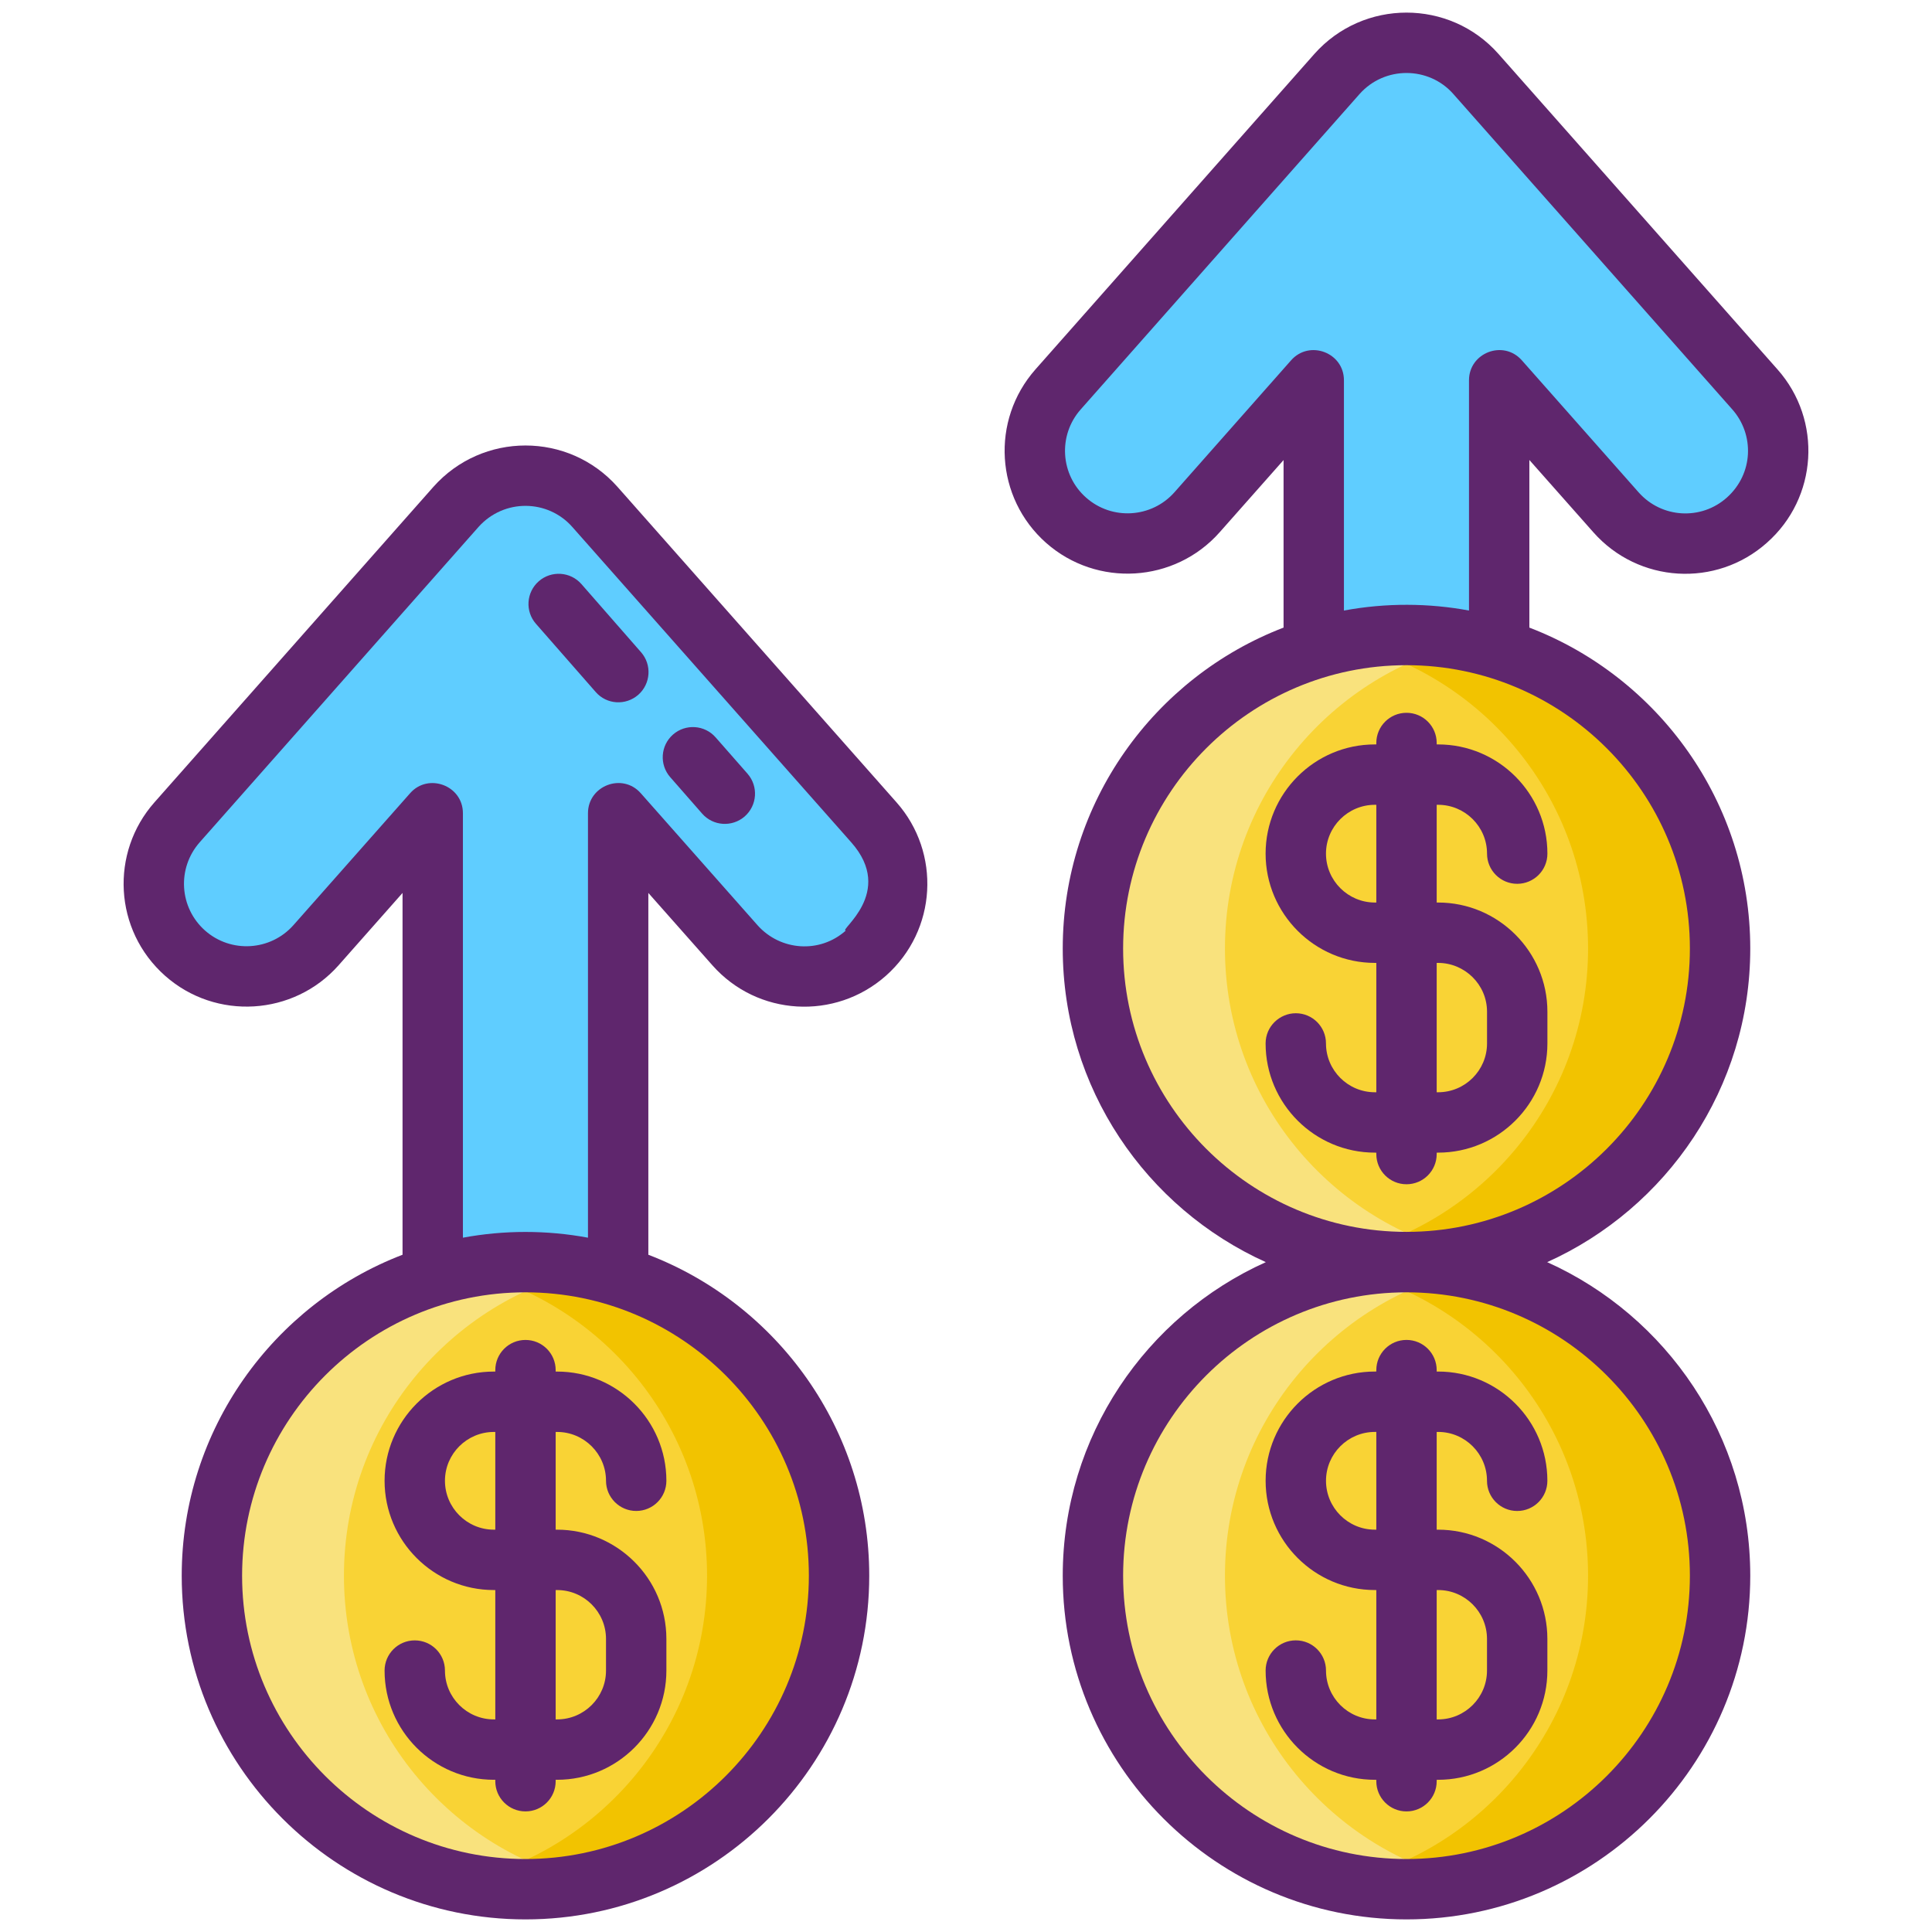
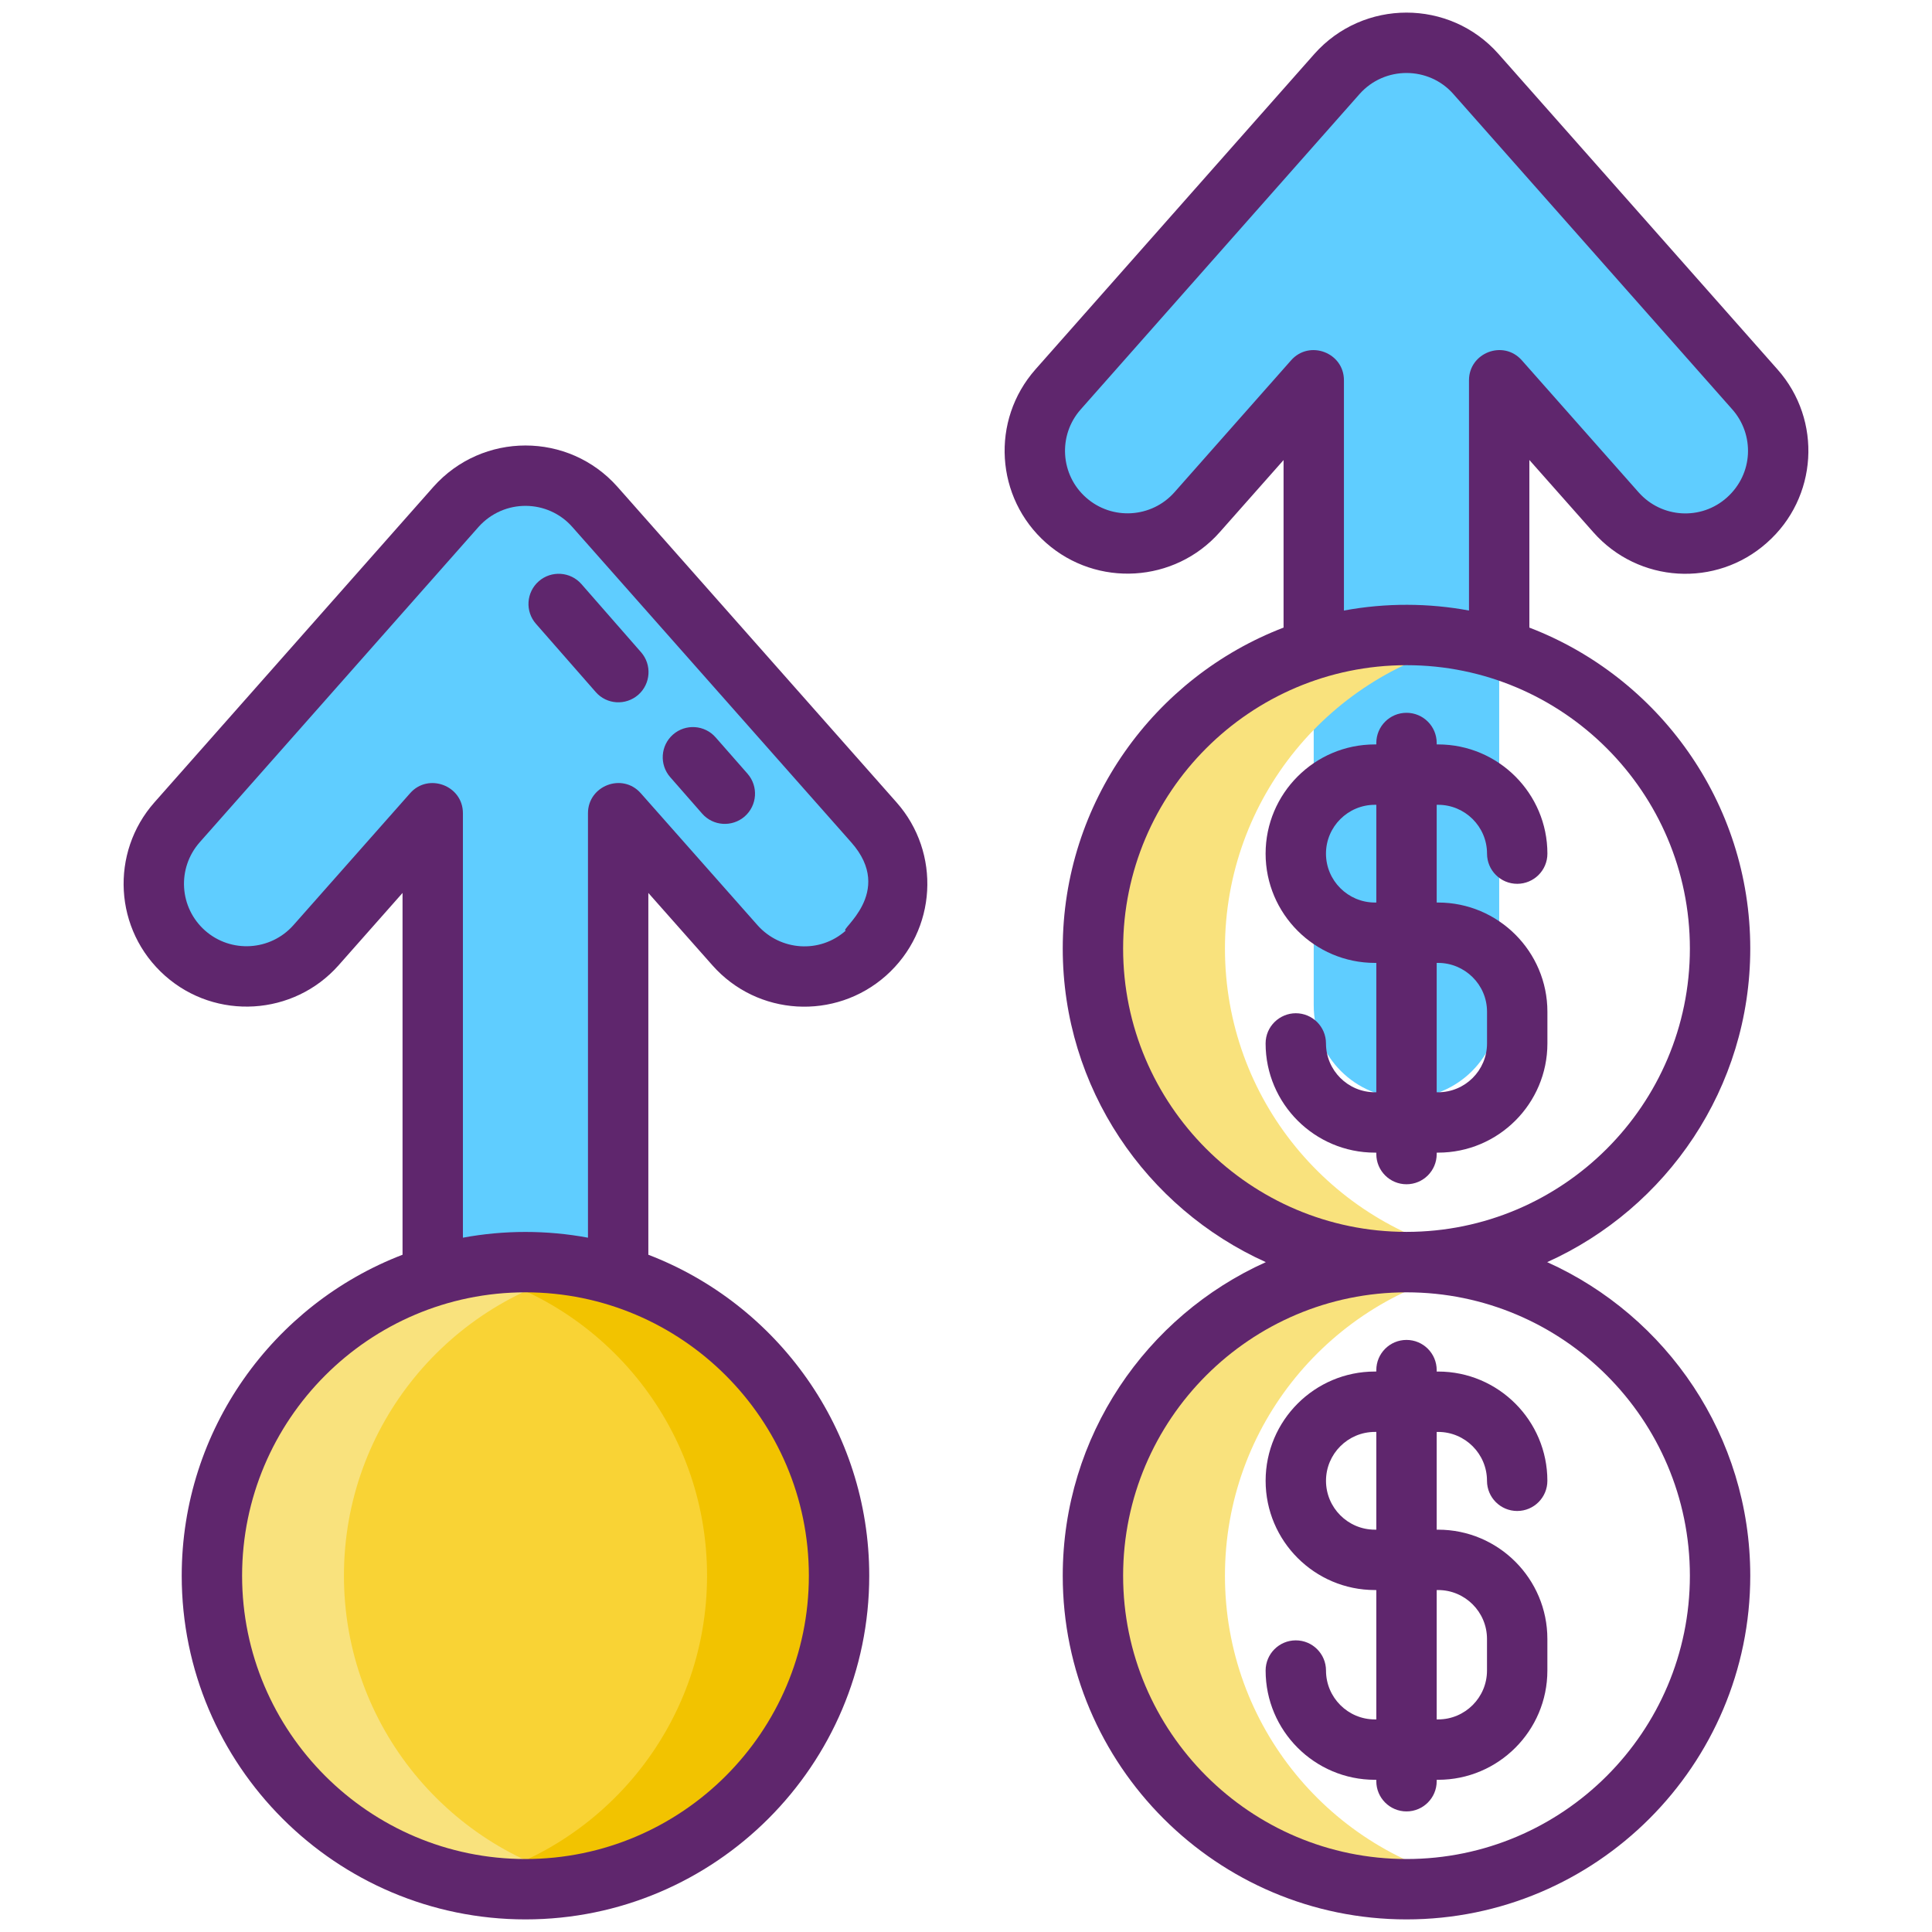
<svg xmlns="http://www.w3.org/2000/svg" id="Icon_Set" height="512" viewBox="0 0 256 256" width="512">
  <g>
    <g>
      <g>
        <path d="m114.724 126.303c-5.075 4.498-12.842 4.031-17.339-1.057l-15.472-17.487v82.837c0 6.783-5.493 12.289-12.289 12.289-6.783 0-12.289-5.505-12.289-12.289v-82.837l-15.459 17.487c-4.498 5.075-12.264 5.555-17.352 1.057-5.075-4.498-5.555-12.264-1.057-17.34l36.953-41.794c4.891-5.518 13.53-5.518 18.409 0l36.965 41.794c4.497 5.075 4.018 12.842-1.07 17.34z" fill="#5fcdff" />
      </g>
      <g>
        <g>
          <circle cx="69.629" cy="208.786" fill="#f9d335" r="41.546" />
          <path d="m78.368 249.414c-2.821.606-5.748.921-8.744.921-22.944 0-41.539-18.607-41.539-41.55 0-22.944 18.595-41.55 41.539-41.55 2.996 0 5.922.315 8.744.921-18.747 4.022-32.795 20.682-32.795 40.629s14.049 36.607 32.795 40.629z" fill="#f9e27d" />
          <path d="m111.175 208.784c0 22.944-18.595 41.55-41.55 41.55-2.996 0-5.922-.315-8.744-.921 18.747-4.01 32.807-20.682 32.807-40.629 0-19.948-14.06-36.619-32.807-40.629 2.821-.606 5.748-.921 8.744-.921 22.955 0 41.55 18.607 41.55 41.55z" fill="#f2c300" />
        </g>
      </g>
      <g>
        <path d="m231.463 68.937c-5.075 4.498-12.842 4.031-17.339-1.057l-15.472-17.487v82.837c0 6.783-5.493 12.289-12.289 12.289-6.783 0-12.289-5.505-12.289-12.289v-82.837l-15.459 17.487c-4.498 5.075-12.264 5.555-17.352 1.057-5.075-4.498-5.555-12.264-1.057-17.34l36.953-41.794c4.891-5.518 13.53-5.518 18.409 0l36.965 41.794c4.497 5.076 4.018 12.842-1.07 17.34z" fill="#5fcdff" />
      </g>
      <g>
        <g>
-           <circle cx="186.368" cy="125.685" fill="#f9d335" r="41.546" />
          <path d="m195.107 166.313c-2.821.606-5.748.921-8.744.921-22.944 0-41.539-18.607-41.539-41.55 0-22.944 18.595-41.55 41.539-41.55 2.996 0 5.922.315 8.744.921-18.747 4.022-32.795 20.682-32.795 40.629s14.049 36.607 32.795 40.629z" fill="#f9e27d" />
-           <path d="m227.914 125.684c0 22.944-18.595 41.55-41.55 41.55-2.996 0-5.922-.315-8.744-.921 18.747-4.01 32.807-20.682 32.807-40.629 0-19.948-14.06-36.619-32.807-40.629 2.821-.606 5.748-.921 8.744-.921 22.955-.001 41.55 18.606 41.55 41.55z" fill="#f2c300" />
        </g>
      </g>
      <g>
        <g>
-           <circle cx="186.368" cy="208.786" fill="#f9d335" r="41.546" />
          <path d="m195.107 249.414c-2.821.606-5.748.921-8.744.921-22.944 0-41.539-18.607-41.539-41.55 0-22.944 18.595-41.55 41.539-41.55 2.996 0 5.922.315 8.744.921-18.747 4.022-32.795 20.682-32.795 40.629s14.049 36.607 32.795 40.629z" fill="#f9e27d" />
-           <path d="m227.914 208.784c0 22.944-18.595 41.55-41.55 41.55-2.996 0-5.922-.315-8.744-.921 18.747-4.01 32.807-20.682 32.807-40.629 0-19.948-14.06-36.619-32.807-40.629 2.821-.606 5.748-.921 8.744-.921 22.955 0 41.55 18.607 41.55 41.55z" fill="#f2c300" />
        </g>
      </g>
    </g>
    <g fill="#5f266d">
      <path d="m94.829 97.71c-1.46-1.67-3.99-1.83-5.65-.38-1.66 1.46-1.83 3.98-.37 5.65l4.23 4.83c1.453 1.655 3.965 1.825 5.64.37 1.66-1.46 1.83-3.98.38-5.65z" />
      <path d="m77.039 77.39c-1.46-1.66-3.99-1.82-5.65-.37-1.66 1.46-1.83 3.98-.37 5.64l7.91 9.03c1.454 1.675 3.971 1.829 5.64.38 1.66-1.46 1.83-3.99.37-5.65z" />
      <path d="m81.829 64.52c-6.485-7.325-17.913-7.315-24.41 0l-36.95 41.79c-5.886 6.643-5.42 16.935 1.41 22.99 6.72 5.95 17.04 5.32 22.99-1.4l8.47-9.58v47.94c-17.09 6.56-29.26 23.15-29.26 42.53 0 25.11 20.44 45.54 45.55 45.54s45.55-20.43 45.55-45.54c0-19.38-12.17-35.97-29.27-42.53v-47.94l8.48 9.58c5.975 6.764 16.272 7.337 22.99 1.4 6.81-6.037 7.314-16.327 1.41-22.99zm25.35 144.27c0 20.7-16.85 37.54-37.55 37.54s-37.55-16.84-37.55-37.54c0-20.662 16.803-37.55 37.55-37.55 20.665 0 37.55 16.812 37.55 37.55zm4.89-85.48c-3.444 3.068-8.66 2.691-11.69-.71l-15.47-17.49c-2.431-2.762-7-1.009-7 2.65v56.24c-5.458-1.015-11.121-1.013-16.57 0v-56.24c0-3.697-4.607-5.385-7-2.65l-15.46 17.48c-3.03 3.42-8.28 3.74-11.7.72-3.435-3.042-3.75-8.255-.72-11.7l36.95-41.79c3.395-3.783 9.197-3.657 12.42 0l36.97 41.8c5.887 6.653-1.73 11.69-.73 11.69z" />
-       <path d="m73.819 181.74h-.19v-.19c0-2.21-1.79-4-4-4s-4 1.79-4 4v.19h-.19c-8.015 0-14.48 6.524-14.48 14.47 0 7.99 6.5 14.48 14.48 14.48h.19v17.14h-.19c-3.57 0-6.48-2.9-6.48-6.47 0-2.21-1.79-4-4-4s-4 1.79-4 4c0 7.98 6.5 14.47 14.48 14.47h.19v.19c0 2.21 1.79 4 4 4s4-1.79 4-4v-.19h.19c7.98 0 14.48-6.49 14.48-14.47v-4.19c0-8.09-6.611-14.48-14.48-14.48h-.19c0-4.717 0-8.335 0-12.95h.19c3.558 0 6.48 2.892 6.48 6.47 0 2.213 1.805 4 4 4 2.21 0 4-1.79 4-4 0-7.981-6.509-14.47-14.48-14.47zm6.48 35.43v4.19c0 3.57-2.91 6.47-6.48 6.47h-.19v-17.14h.19c3.57 0 6.48 2.9 6.48 6.48zm-14.67-14.48h-.19c-3.57 0-6.48-2.91-6.48-6.48 0-3.582 2.924-6.47 6.48-6.47h.19z" />
      <path d="m235.529 48.95-36.97-41.8c-6.473-7.313-17.916-7.299-24.4 0l-36.95 41.79c-5.972 6.76-5.323 17.032 1.4 22.99 6.73 5.95 17.05 5.32 23-1.4l8.47-9.57v22.2c-17.09 6.56-29.26 23.15-29.26 42.53 0 18.47 11.06 34.41 26.91 41.55-15.85 7.13-26.91 23.07-26.91 41.55 0 25.11 20.44 45.54 45.55 45.54s45.55-20.43 45.55-45.54c0-18.48-11.06-34.42-26.91-41.55 15.85-7.14 26.91-23.08 26.91-41.55 0-19.38-12.17-35.97-29.27-42.53v-22.21l8.48 9.58c5.969 6.756 16.268 7.369 22.98 1.4 6.754-5.949 7.388-16.245 1.42-22.98zm-11.61 159.84c0 20.7-16.85 37.54-37.55 37.54s-37.55-16.84-37.55-37.54c0-20.71 16.85-37.55 37.55-37.55s37.55 16.84 37.55 37.55zm0-83.1c0 20.7-16.85 37.54-37.55 37.54s-37.55-16.84-37.55-37.54c0-20.697 16.839-37.55 37.55-37.55 20.688 0 37.55 16.834 37.55 37.55zm4.89-59.75c-3.388 3.019-8.622 2.755-11.69-.71l-15.47-17.49c-2.453-2.765-7-.998-7 2.65v30.51c-5.302-.986-10.969-1.041-16.57 0v-30.51c0-3.673-4.569-5.397-7-2.65l-15.46 17.49c-3.03 3.42-8.28 3.74-11.7.71-3.417-3.005-3.764-8.25-.72-11.69l36.95-41.79c3.325-3.745 9.178-3.689 12.42-.01l36.97 41.8c2.944 3.327 2.823 8.522-.73 11.69z" />
      <path d="m190.559 98.64h-.19v-.19c0-2.21-1.79-4-4-4s-4 1.79-4 4v.19h-.19c-8.019 0-14.48 6.526-14.48 14.47 0 7.962 6.491 14.48 14.48 14.48h.19v17.14h-.19c-3.57 0-6.48-2.9-6.48-6.47 0-2.21-1.79-4-4-4-2.124 0-4 1.725-4 4 0 7.98 6.5 14.47 14.48 14.47h.19v.19c0 2.21 1.79 4 4 4s4-1.79 4-4v-.19h.19c7.98 0 14.48-6.49 14.48-14.47v-4.2c0-7.977-6.505-14.47-14.48-14.47h-.19v-12.95h.19c3.548 0 6.48 2.879 6.48 6.47 0 2.21 1.79 4 4 4 2.181 0 4-1.764 4-4 0-7.962-6.487-14.47-14.48-14.47zm0 28.95c3.5 0 6.48 2.841 6.48 6.47v4.2c0 3.57-2.91 6.47-6.48 6.47h-.19c0-6.131 0-10.971 0-17.14zm-8.19-8h-.19c-3.56 0-6.48-2.905-6.48-6.48 0-3.569 2.913-6.47 6.48-6.47h.19z" />
      <path d="m182.369 181.546v.19h-.19c-7.982 0-14.477 6.494-14.477 14.476s6.494 14.477 14.477 14.477h.19v17.143h-.19c-3.571 0-6.477-2.905-6.477-6.476 0-2.209-1.791-4-4-4s-4 1.791-4 4c0 7.982 6.494 14.476 14.477 14.476h.19v.19c0 2.209 1.791 4 4 4s4-1.791 4-4v-.19h.19c7.982 0 14.476-6.494 14.476-14.476v-4.19c0-7.982-6.494-14.476-14.476-14.476h-.19v-12.953h.19c3.571 0 6.476 2.905 6.476 6.476 0 2.209 1.791 4 4 4s4-1.791 4-4c0-7.982-6.494-14.476-14.476-14.476h-.19v-.19c0-2.209-1.791-4-4-4s-4 1.79-4 3.999zm8.19 29.143c3.571 0 6.476 2.905 6.476 6.476v4.19c0 3.571-2.905 6.476-6.476 6.476h-.19v-17.143h.19zm-8.19-8h-.19c-3.571 0-6.477-2.905-6.477-6.477 0-3.571 2.905-6.476 6.477-6.476h.19z" />
    </g>
  </g>
</svg>